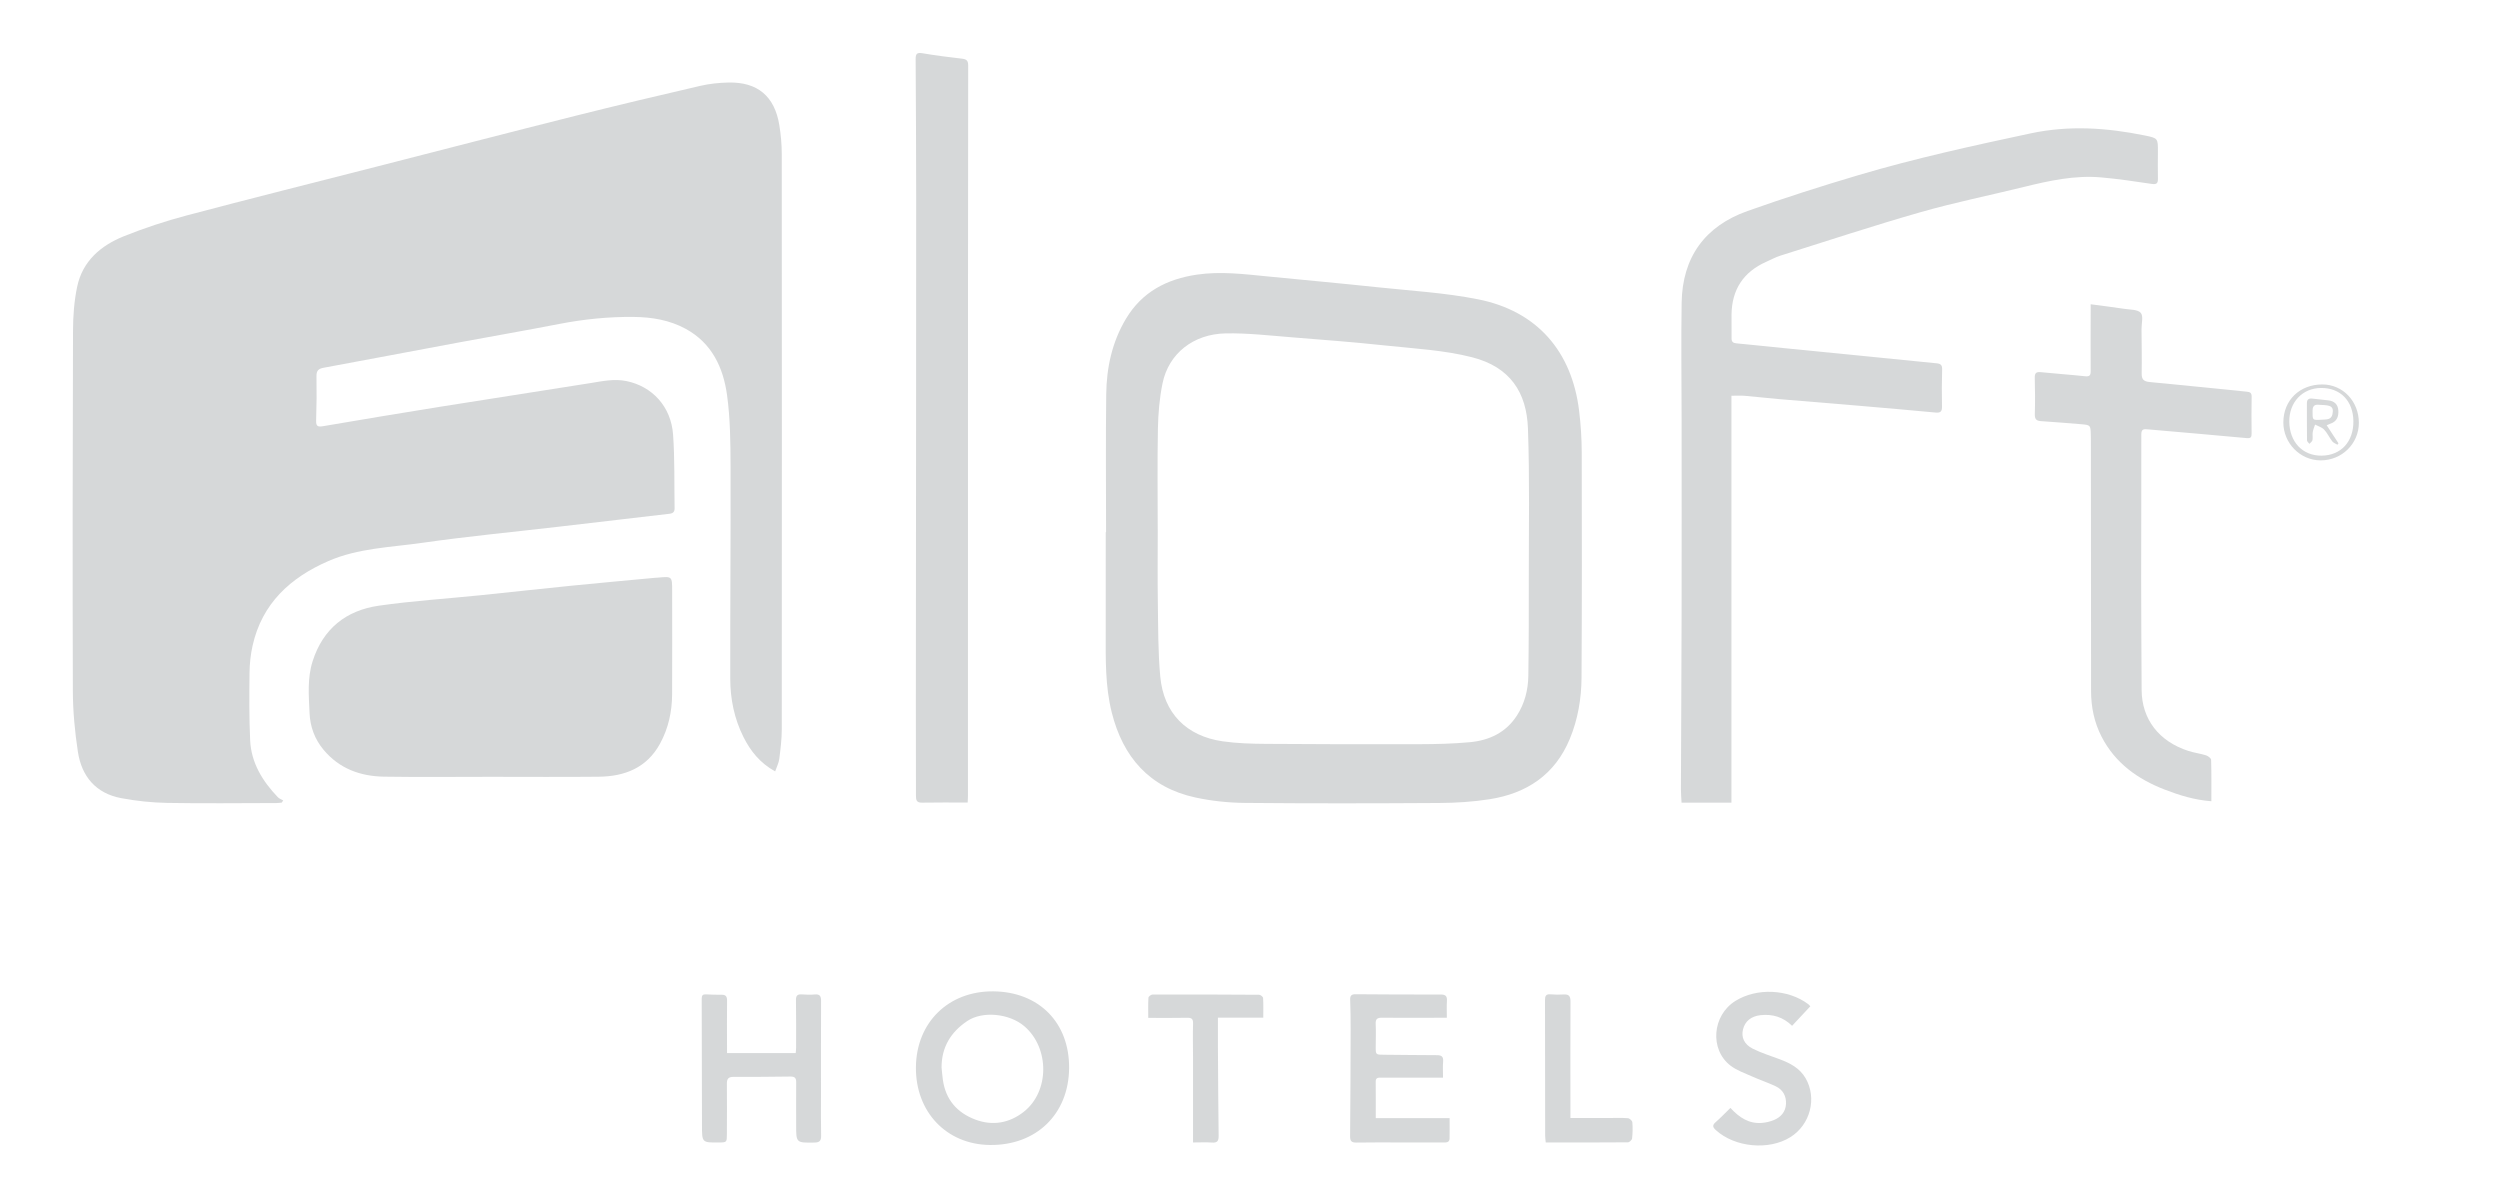
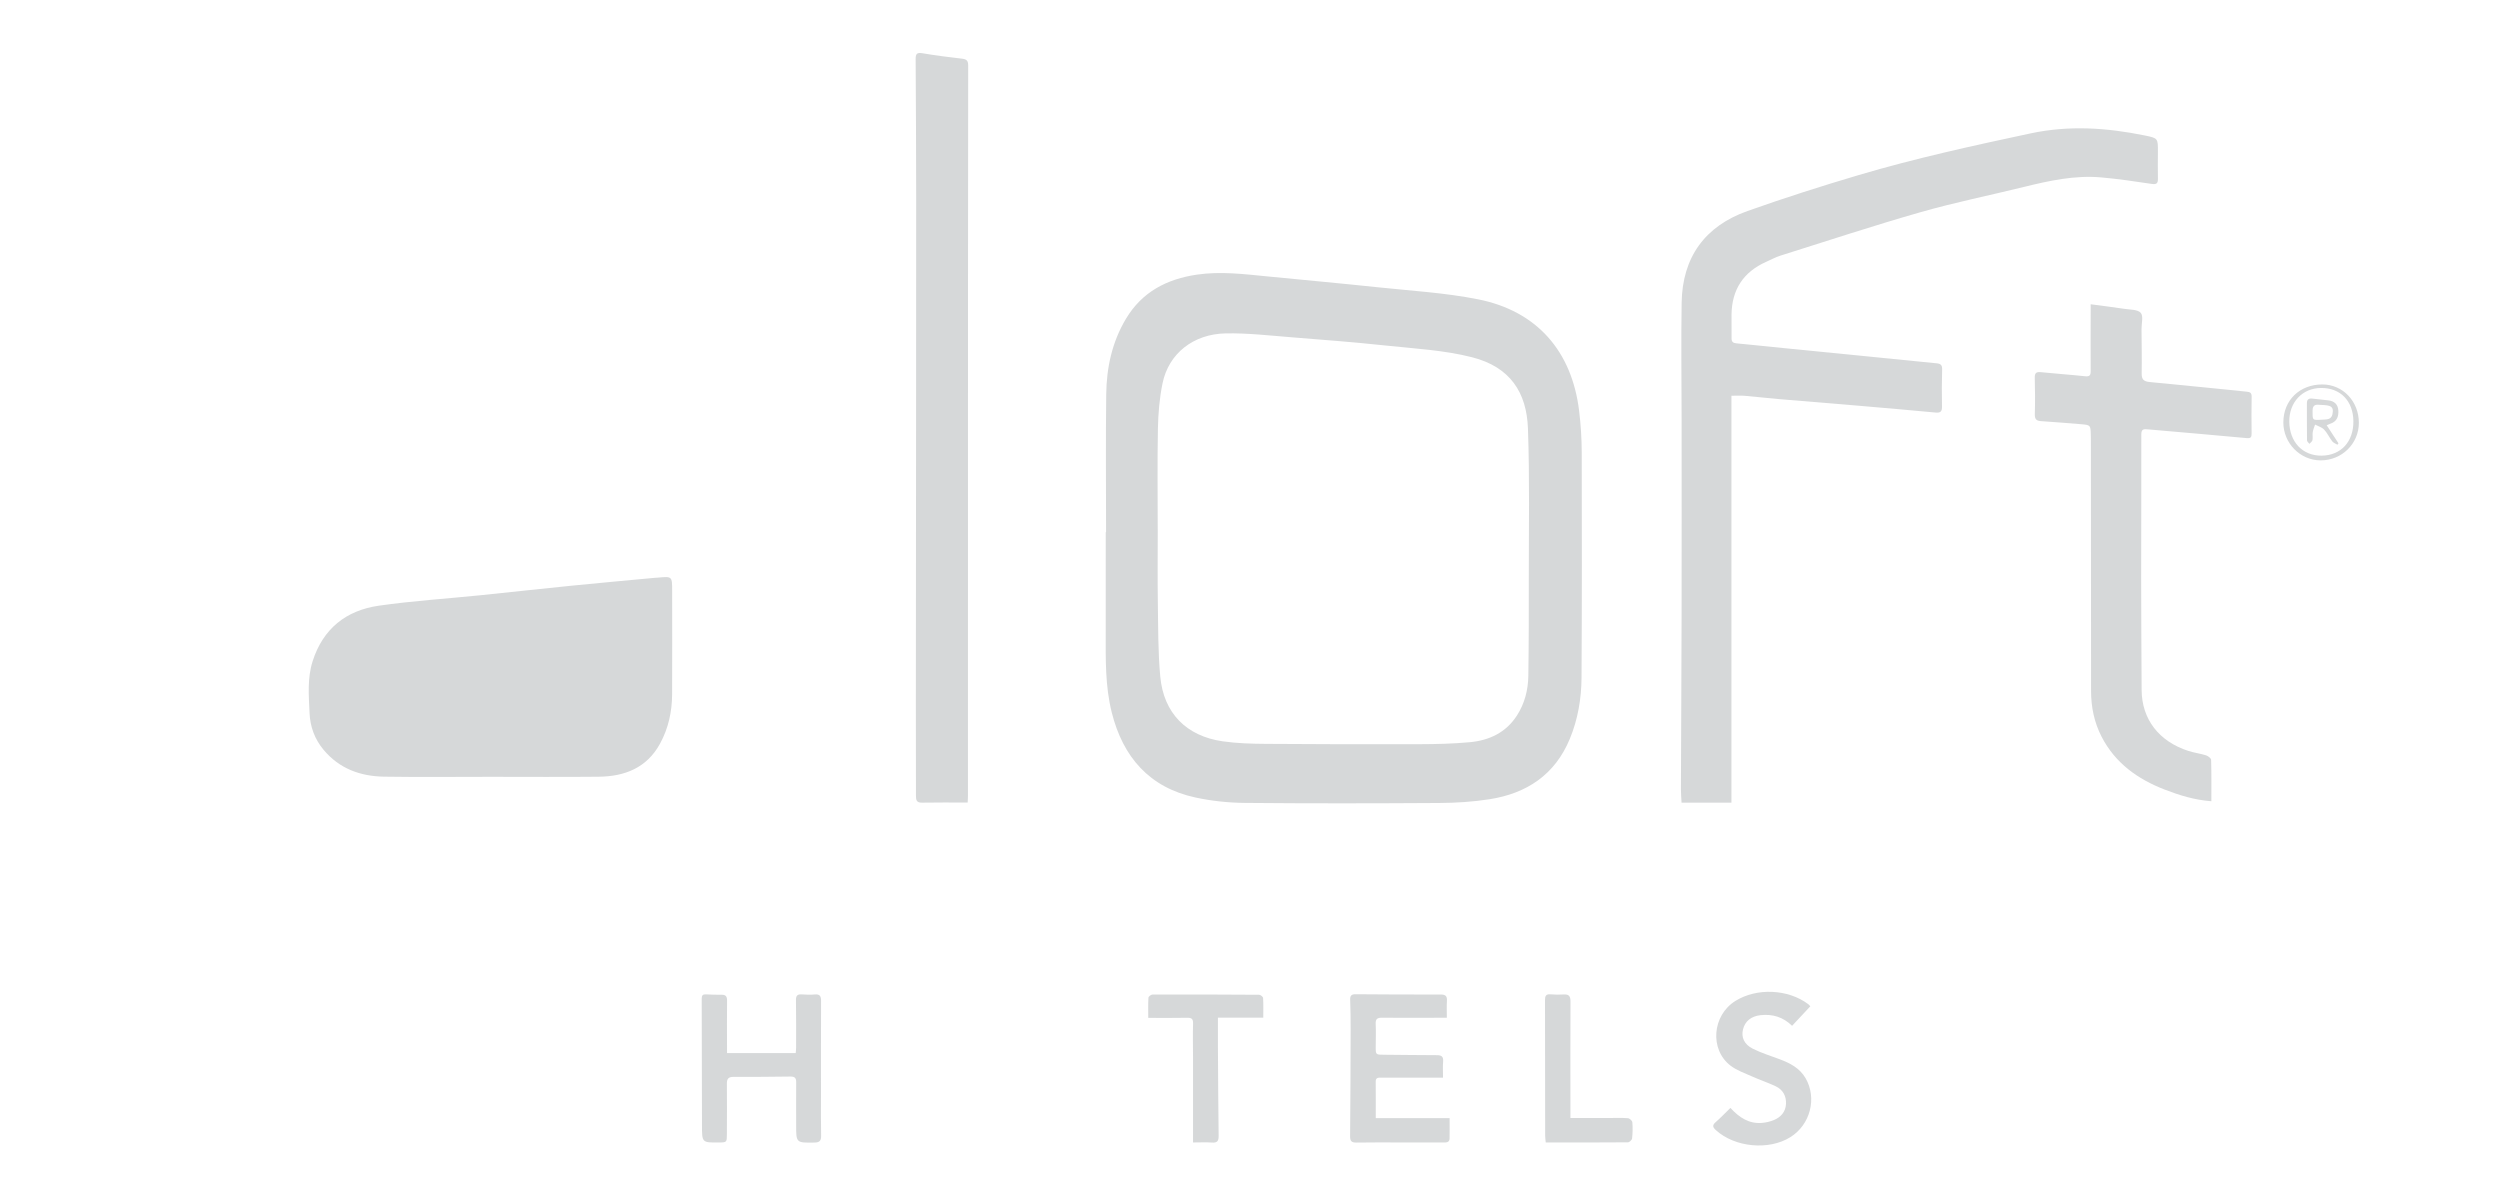
<svg xmlns="http://www.w3.org/2000/svg" version="1.1" id="Layer_1" x="0px" y="0px" viewBox="0 0 501 240" style="enable-background:new 0 0 501 240;" xml:space="preserve">
  <g>
    <path style="display:none;fill:#D6D8D9;" d="M0,240C0,160,0,80,0,0c167,0,334,0,501,0c0,80,0,160,0,240C334,240,167,240,0,240z    M155.341,154.59c0.311-0.912,0.721-1.688,0.824-2.502c0.25-1.979,0.498-3.975,0.499-5.964   c0.027-38.414,0.026-76.827-0.003-115.241c-0.001-1.948-0.179-3.916-0.494-5.839c-0.945-5.762-4.358-8.626-10.167-8.506   c-1.902,0.039-3.837,0.242-5.687,0.671c-8.345,1.935-16.682,3.909-24.99,5.997c-13.351,3.356-26.677,6.812-40.014,10.226   c-12.653,3.239-25.325,6.406-37.949,9.756c-4.248,1.127-8.454,2.515-12.531,4.152c-4.629,1.858-8.29,4.98-9.369,10.118   c-0.602,2.868-0.822,5.862-0.831,8.8c-0.077,24.08-0.11,48.161-0.032,72.241c0.013,4.059,0.399,8.15,1.011,12.166   c0.751,4.934,3.609,8.33,8.665,9.282c3.051,0.575,6.185,0.901,9.289,0.957c7.289,0.131,14.581,0.035,21.873,0.025   c0.342,0,0.684-0.057,1.026-0.087c0.097-0.145,0.194-0.29,0.291-0.436c-0.362-0.212-0.797-0.355-1.076-0.647   c-3.073-3.212-5.344-6.883-5.55-11.429c-0.204-4.49-0.177-8.995-0.124-13.491c0.021-1.818,0.214-3.669,0.611-5.442   c1.894-8.465,7.565-13.645,15.197-16.963c5.975-2.598,12.485-2.746,18.797-3.65c9.054-1.297,18.17-2.161,27.258-3.22   c7.435-0.866,14.867-1.756,22.304-2.605c0.753-0.086,1.028-0.429,1.016-1.118c-0.082-4.912,0.044-9.839-0.302-14.732   c-0.399-5.628-4.166-9.69-9.381-10.748c-2.43-0.493-4.788,0.028-7.173,0.409c-10.104,1.616-20.219,3.157-30.322,4.775   c-7.764,1.243-15.518,2.545-23.27,3.863c-1.04,0.177-1.427,0.029-1.387-1.138c0.102-2.955,0.122-5.915,0.07-8.872   c-0.02-1.113,0.386-1.509,1.443-1.703c8.872-1.631,17.732-3.326,26.6-4.977c6.865-1.278,13.748-2.464,20.602-3.797   c4.924-0.957,9.875-1.458,14.885-1.41c3.667,0.035,7.225,0.617,10.481,2.397c5.233,2.86,7.509,7.76,8.267,13.272   c0.644,4.681,0.686,9.467,0.702,14.207c0.048,14.206-0.09,28.412-0.061,42.618c0.008,4.066,0.805,8.029,2.657,11.709   C150.408,150.515,152.286,152.895,155.341,154.59z M221.655,106.651c-0.022,0-0.043,0-0.065,0c0,6.664,0.008,13.328-0.003,19.992   c-0.009,5.413-0.122,10.842,1.21,16.143c2.248,8.941,7.536,15.035,16.768,17.033c3.229,0.699,6.59,1.054,9.895,1.084   c12.994,0.121,25.991,0.099,38.986,0.016c3.359-0.022,6.751-0.232,10.066-0.752c7.435-1.166,13.088-4.895,16.069-12.075   c1.635-3.937,2.334-8.092,2.359-12.306c0.089-15.036,0.079-30.072,0.04-45.108c-0.007-2.781-0.188-5.577-0.522-8.338   C315.01,70.378,308,62.331,296.224,59.984c-6.668-1.329-13.527-1.717-20.31-2.437c-7.281-0.773-14.574-1.435-21.862-2.151   c-4.723-0.464-9.447-1.06-14.195-0.362c-6.009,0.884-10.982,3.447-14.21,8.839c-2.799,4.676-3.895,9.82-3.961,15.164   C221.573,88.242,221.655,97.447,221.655,106.651z M98.35,155.674c7.208,0,14.416,0.054,21.623-0.018   c5.226-0.053,9.649-1.77,12.307-6.642c1.671-3.063,2.39-6.388,2.412-9.844c0.044-6.916,0.004-13.832,0.007-20.748   c0.001-2.93,0.012-2.93-2.857-2.665c-0.207,0.019-0.416,0.02-0.624,0.039c-5.553,0.522-11.108,1.019-16.658,1.576   c-6.086,0.61-12.165,1.291-18.25,1.912c-6.791,0.693-13.618,1.127-20.37,2.093c-6.569,0.94-11.202,4.596-13.286,11.126   c-1.094,3.428-0.773,6.923-0.617,10.409c0.122,2.735,1.027,5.206,2.795,7.333c3.16,3.8,7.387,5.325,12.146,5.399   C84.099,155.754,91.225,155.673,98.35,155.674z M346.98,79.307c0.989,0,1.818-0.058,2.635,0.011   c2.281,0.193,4.555,0.463,6.835,0.658c5.39,0.461,10.784,0.884,16.174,1.344c5.101,0.435,10.2,0.883,15.297,1.358   c1.019,0.095,1.282-0.277,1.258-1.262c-0.059-2.454-0.042-4.912,0.027-7.365c0.024-0.867-0.263-1.163-1.101-1.245   c-10.148-0.993-20.292-2.012-30.438-3.027c-3.23-0.323-6.458-0.664-9.69-0.974c-0.649-0.062-0.982-0.292-0.971-0.999   c0.023-1.582-0.024-3.166-0.007-4.748c0.054-5.011,2.366-8.55,6.952-10.591c0.95-0.423,1.873-0.933,2.859-1.243   c9.355-2.942,18.673-6.017,28.099-8.711c6.829-1.952,13.813-3.359,20.716-5.059c5.069-1.248,10.162-2.36,15.419-1.905   c3.394,0.293,6.772,0.804,10.144,1.304c0.974,0.145,1.283-0.085,1.26-1.051c-0.043-1.79-0.009-3.583-0.002-5.374   c0.01-2.707,0.018-2.739-2.622-3.278c-7.604-1.552-15.161-2.072-22.901-0.419c-11.555,2.468-23.091,4.991-34.42,8.346   c-7.491,2.218-14.944,4.597-22.305,7.211c-8.528,3.028-13.044,9.255-13.197,18.352c-0.132,7.829-0.009,15.662-0.006,23.493   c0.005,12.956,0.023,25.913-0.002,38.869c-0.022,11.706-0.096,23.412-0.136,35.117c-0.003,0.903,0.082,1.807,0.128,2.741   c3.397,0,6.658,0,9.996,0C346.98,133.652,346.98,106.54,346.98,79.307z M193.919,160.831c0.022-0.48,0.061-0.929,0.061-1.377   c0.003-19.619-0.001-39.237,0.002-58.856c0.004-29.157,0.006-58.314,0.043-87.471c0.001-1.012-0.364-1.265-1.261-1.37   c-2.644-0.309-5.29-0.635-7.913-1.087c-1.151-0.198-1.363,0.176-1.356,1.207c0.058,9.204,0.1,18.409,0.107,27.614   c0.011,13.953-0.008,27.906-0.018,41.859c-0.014,19.868-0.036,39.735-0.046,59.603c-0.003,6.165,0.025,12.329,0.02,18.494   c-0.001,0.853,0.093,1.426,1.197,1.405C187.75,160.793,190.747,160.831,193.919,160.831z M418.971,60.974   c0,0.596,0.001,0.999,0,1.402c-0.006,3.998-0.034,7.997-0.001,11.994c0.008,0.915-0.276,1.12-1.17,1.024   c-2.938-0.315-5.888-0.509-8.827-0.813c-0.974-0.101-1.23,0.231-1.207,1.163c0.06,2.414,0.084,4.832,0.01,7.245   c-0.03,0.971,0.282,1.342,1.217,1.404c2.658,0.178,5.314,0.391,7.968,0.61c1.986,0.164,1.985,0.179,2.029,2.129   c0.009,0.416,0.02,0.833,0.02,1.249c0.011,16.702,0.014,33.405,0.037,50.107c0.004,3.205,0.633,6.285,2.114,9.156   c2.729,5.286,7.224,8.491,12.618,10.58c2.975,1.152,6.02,2.093,9.374,2.342c0-2.835,0.035-5.568-0.047-8.298   c-0.01-0.321-0.612-0.774-1.023-0.903c-1.145-0.36-2.359-0.504-3.501-0.87c-5.942-1.904-9.37-6.376-9.402-12.214   c-0.04-7.454-0.091-14.909-0.094-22.364c-0.004-9.62,0.055-19.241,0.029-28.861c-0.003-1.152,0.57-1.08,1.329-1.014   c6.589,0.578,13.181,1.133,19.767,1.75c0.837,0.078,1.015-0.165,1.007-0.914c-0.026-2.457-0.039-4.915,0.009-7.371   c0.016-0.798-0.322-0.953-1.021-1.021c-6.459-0.632-12.911-1.332-19.374-1.926c-1.215-0.112-1.665-0.498-1.643-1.734   c0.052-2.956-0.011-5.913-0.031-8.87c-0.008-1.122,0.408-2.621-0.154-3.262c-0.604-0.69-2.119-0.628-3.251-0.8   C423.553,61.561,421.339,61.292,418.971,60.974z M214.249,214.079c0.091-9.117-6.016-15.319-15.176-15.41   c-8.985-0.089-15.434,6.216-15.524,15.18c-0.09,8.969,6.112,15.502,14.815,15.607C207.669,229.568,214.156,223.288,214.249,214.079   z M145.694,211.04c0-0.535,0-0.94,0-1.346c-0.002-3.039-0.03-6.079,0.009-9.117c0.011-0.832-0.203-1.247-1.097-1.232   c-1.04,0.018-2.081-0.024-3.12-0.075c-0.641-0.031-0.868,0.193-0.865,0.863c0.036,8.449,0.053,16.898,0.056,25.348   c0.001,3.503-0.02,3.503,3.422,3.471c1.54-0.014,1.565-0.044,1.568-1.649c0.005-3.372,0.045-6.745,0-10.116   c-0.014-1.028,0.337-1.387,1.355-1.383c3.788,0.016,7.577-0.01,11.366-0.064c0.861-0.012,1.177,0.268,1.167,1.145   c-0.035,2.83,0.005,5.662-0.004,8.493c-0.012,3.682-0.02,3.647,3.684,3.59c1.066-0.016,1.339-0.412,1.316-1.414   c-0.059-2.622-0.024-5.245-0.024-7.868c0-6.37-0.012-12.74,0.015-19.11c0.004-0.938-0.239-1.383-1.268-1.286   c-0.866,0.081-1.749,0.043-2.62-0.014c-0.874-0.057-1.155,0.279-1.142,1.153c0.048,3.164,0.03,6.328,0.029,9.492   c0,0.358-0.049,0.716-0.079,1.119C154.876,211.04,150.393,211.04,145.694,211.04z M275.702,224.071   c0-2.584,0.014-4.951-0.008-7.318c-0.008-0.83,0.521-0.797,1.086-0.796c2.415,0.004,4.831,0,7.246-0.001c1.655,0,3.31,0,5.158,0   c0-1.164-0.068-2.197,0.019-3.217c0.086-1.016-0.318-1.286-1.274-1.285c-3.497,0.006-6.994-0.072-10.492-0.085   c-1.75-0.007-1.748,0.025-1.74-1.654c0.007-1.499,0.066-3.001-0.007-4.496c-0.049-1.004,0.3-1.28,1.283-1.269   c3.872,0.046,7.745,0.01,11.618,0.005c0.436-0.001,0.872,0,1.359,0c0-1.248-0.052-2.291,0.016-3.326   c0.061-0.935-0.19-1.333-1.221-1.329c-5.704,0.02-11.409-0.015-17.113-0.057c-0.826-0.006-1.085,0.316-1.056,1.119   c0.07,1.955,0.1,3.912,0.095,5.868c-0.018,7.16-0.039,14.321-0.108,21.481c-0.01,1.014,0.333,1.277,1.3,1.259   c2.956-0.055,5.913-0.023,8.87-0.023c2.832,0,5.663,0.005,8.495,0.005c0.592,0,1.252,0.046,1.27-0.806   c0.028-1.317,0.007-2.635,0.007-4.076C285.51,224.071,280.699,224.071,275.702,224.071z M346.776,222.027   c-1.01,0.981-1.949,1.965-2.967,2.858c-0.701,0.615-0.586,1.013,0.048,1.591c3.79,3.454,10.603,4.115,14.931,1.411   c3.996-2.497,5.374-7.799,3.052-11.81c-1.178-2.035-3.125-3.033-5.229-3.817c-1.787-0.666-3.624-1.241-5.326-2.084   c-1.773-0.878-2.374-2.312-1.989-3.888c0.404-1.65,1.656-2.648,3.522-2.849c2.404-0.259,4.521,0.372,6.314,2.134   c1.271-1.361,2.45-2.623,3.654-3.912c-0.18-0.189-0.278-0.325-0.406-0.42c-4.056-3.046-10.323-3.322-14.616-0.647   c-4.636,2.888-5.197,9.733-0.957,12.969c1.26,0.961,2.849,1.507,4.322,2.167c1.552,0.694,3.174,1.233,4.711,1.957   c1.456,0.686,2.153,1.97,2.072,3.555c-0.08,1.56-1.019,2.629-2.416,3.214c-0.75,0.314-1.586,0.507-2.399,0.574   C350.516,225.244,348.565,223.976,346.776,222.027z M239.083,228.949c1.345,0,2.589-0.068,3.822,0.02   c1.093,0.078,1.323-0.379,1.31-1.373c-0.077-5.829-0.104-11.658-0.14-17.488c-0.012-2.02-0.002-4.04-0.002-6.168   c3.177,0,6.035,0,9.088,0c0-1.392,0.042-2.673-0.037-3.946c-0.015-0.239-0.513-0.641-0.79-0.643   c-7.12-0.051-14.241-0.067-21.362-0.047c-0.287,0.001-0.807,0.393-0.822,0.627c-0.081,1.308-0.039,2.624-0.039,4.052   c2.696,0,5.231,0.036,7.763-0.019c0.906-0.02,1.247,0.195,1.216,1.172c-0.07,2.205-0.008,4.413-0.007,6.62   C239.085,217.418,239.083,223.08,239.083,228.949z M314.714,224.048c0-0.612,0-1.022,0-1.432   c-0.004-7.291-0.029-14.582,0.012-21.873c0.006-1.082-0.284-1.529-1.392-1.451c-0.87,0.061-1.753,0.044-2.622-0.03   c-0.945-0.08-1.098,0.377-1.096,1.191c0.025,9.04,0.021,18.08,0.032,27.12c0.001,0.44,0.072,0.881,0.116,1.382   c5.576,0,11.032,0.012,16.487-0.034c0.288-0.002,0.786-0.478,0.818-0.773c0.116-1.072,0.143-2.167,0.051-3.24   c-0.027-0.309-0.551-0.797-0.876-0.821c-1.285-0.095-2.58-0.038-3.872-0.038C319.882,224.049,317.39,224.048,314.714,224.048z    M465.05,92.26c4.262,0.004,7.665-3.34,7.666-7.532c0.001-4.317-3.211-7.687-7.326-7.686c-4.543,0.001-7.798,3.17-7.808,7.602   C457.573,88.807,460.955,92.256,465.05,92.26z" />
-     <path style="fill:#D6D8D9;" d="M155.341,154.59c-3.055-1.695-4.933-4.075-6.342-6.875c-1.852-3.68-2.648-7.642-2.657-11.709   c-0.03-14.206,0.108-28.412,0.061-42.618c-0.016-4.74-0.058-9.527-0.702-14.207c-0.758-5.512-3.034-10.412-8.267-13.272   c-3.256-1.78-6.814-2.361-10.481-2.397c-5.01-0.048-9.961,0.453-14.885,1.41c-6.854,1.333-13.737,2.519-20.602,3.797   c-8.868,1.651-17.728,3.345-26.6,4.977c-1.056,0.194-1.462,0.59-1.443,1.703c0.052,2.956,0.031,5.917-0.07,8.872   c-0.04,1.168,0.347,1.315,1.387,1.138c7.751-1.318,15.506-2.62,23.27-3.863c10.103-1.618,20.219-3.159,30.322-4.775   c2.385-0.382,4.743-0.902,7.173-0.409c5.215,1.057,8.983,5.12,9.381,10.748c0.347,4.893,0.22,9.82,0.302,14.732   c0.011,0.689-0.264,1.032-1.016,1.118c-7.437,0.849-14.869,1.739-22.304,2.605c-9.088,1.059-18.204,1.923-27.258,3.22   c-6.313,0.904-12.822,1.052-18.797,3.65c-7.632,3.318-13.303,8.498-15.197,16.963c-0.397,1.773-0.59,3.624-0.611,5.442   c-0.053,4.497-0.08,9.001,0.124,13.491c0.206,4.546,2.477,8.217,5.55,11.429c0.279,0.292,0.713,0.435,1.076,0.647   c-0.097,0.145-0.194,0.29-0.291,0.436c-0.342,0.03-0.684,0.087-1.026,0.087c-7.291,0.01-14.584,0.107-21.873-0.025   c-3.104-0.056-6.238-0.382-9.289-0.957c-5.056-0.952-7.914-4.348-8.665-9.282c-0.612-4.016-0.998-8.107-1.011-12.166   c-0.077-24.08-0.044-48.161,0.032-72.241c0.009-2.938,0.229-5.933,0.831-8.8c1.079-5.138,4.74-8.261,9.369-10.118   c4.078-1.636,8.284-3.024,12.531-4.152c12.624-3.35,25.296-6.517,37.949-9.756c13.337-3.414,26.662-6.87,40.014-10.226   c8.308-2.088,16.645-4.063,24.99-5.997c1.85-0.429,3.786-0.631,5.687-0.671c5.809-0.12,9.222,2.744,10.167,8.506   c0.315,1.923,0.492,3.891,0.494,5.839c0.029,38.414,0.03,76.827,0.003,115.241c-0.001,1.989-0.25,3.986-0.499,5.964   C156.062,152.902,155.652,153.678,155.341,154.59z" />
    <path style="fill:#D6D8D9;" d="M221.655,106.651c0-9.204-0.082-18.409,0.031-27.612c0.066-5.344,1.161-10.488,3.961-15.164   c3.228-5.393,8.201-7.955,14.21-8.839c4.748-0.699,9.471-0.102,14.195,0.362c7.287,0.716,14.58,1.378,21.862,2.151   c6.783,0.72,13.643,1.108,20.31,2.437C308,62.331,315.01,70.378,316.457,82.34c0.334,2.761,0.515,5.557,0.522,8.338   c0.039,15.036,0.049,30.073-0.04,45.108c-0.025,4.214-0.725,8.369-2.359,12.306c-2.981,7.18-8.634,10.909-16.069,12.075   c-3.315,0.52-6.707,0.73-10.066,0.752c-12.995,0.083-25.991,0.105-38.986-0.016c-3.305-0.031-6.666-0.386-9.895-1.084   c-9.232-1.998-14.52-8.092-16.768-17.033c-1.332-5.301-1.219-10.73-1.21-16.143c0.011-6.664,0.003-13.328,0.003-19.992   C221.612,106.651,221.634,106.651,221.655,106.651z M232.006,106.122c0.003,0,0.005,0,0.008,0c0,4.832-0.058,9.665,0.016,14.496   c0.076,4.992,0.028,10.005,0.487,14.967c0.677,7.316,5.217,11.923,12.495,12.973c2.869,0.414,5.803,0.491,8.709,0.513   c10.246,0.077,20.494,0.095,30.74,0.065c3.367-0.01,6.748-0.088,10.097-0.399c3.884-0.361,7.233-1.923,9.435-5.345   c1.552-2.411,2.242-5.125,2.285-7.946c0.099-6.494,0.099-12.99,0.093-19.484c-0.009-10.032,0.19-20.073-0.17-30.094   c-0.259-7.218-3.565-12.33-11.211-14.277c-5.594-1.425-11.489-1.728-17.27-2.344c-6.246-0.666-12.513-1.153-18.776-1.646   c-4.438-0.349-8.891-0.874-13.328-0.79c-6.435,0.122-11.424,4.016-12.65,10.031c-0.603,2.954-0.861,6.016-0.92,9.037   C231.915,92.622,232.006,99.373,232.006,106.122z" />
    <path style="fill:#D6D8D9;" d="M98.35,155.673c-7.124,0-14.25,0.082-21.373-0.029c-4.759-0.074-8.986-1.599-12.146-5.399   c-1.769-2.127-2.673-4.598-2.795-7.333c-0.156-3.486-0.476-6.981,0.617-10.409c2.084-6.53,6.717-10.186,13.286-11.126   c6.752-0.966,13.579-1.4,20.37-2.093c6.085-0.621,12.164-1.302,18.25-1.912c5.549-0.556,11.105-1.054,16.658-1.576   c0.207-0.019,0.416-0.02,0.624-0.039c2.869-0.265,2.859-0.266,2.857,2.665c-0.003,6.916,0.037,13.832-0.007,20.748   c-0.022,3.456-0.741,6.781-2.412,9.844c-2.657,4.872-7.081,6.589-12.307,6.642C112.766,155.728,105.557,155.674,98.35,155.673z" />
    <path style="fill:#D6D8D9;" d="M346.98,79.307c0,27.233,0,54.345,0,81.554c-3.338,0-6.599,0-9.996,0   c-0.046-0.935-0.131-1.838-0.128-2.741c0.04-11.706,0.114-23.412,0.136-35.117c0.024-12.956,0.006-25.913,0.002-38.869   c-0.003-7.831-0.125-15.664,0.006-23.493c0.153-9.097,4.669-15.324,13.197-18.352c7.361-2.614,14.814-4.993,22.305-7.211   c11.329-3.355,22.864-5.878,34.42-8.346c7.74-1.653,15.297-1.133,22.901,0.419c2.64,0.539,2.632,0.571,2.622,3.278   c-0.007,1.791-0.041,3.584,0.002,5.374c0.023,0.965-0.286,1.195-1.26,1.051c-3.372-0.5-6.75-1.011-10.144-1.304   c-5.257-0.455-10.349,0.657-15.419,1.905c-6.903,1.7-13.887,3.107-20.716,5.059c-9.426,2.694-18.744,5.769-28.099,8.711   c-0.986,0.31-1.909,0.82-2.859,1.243c-4.585,2.041-6.897,5.58-6.952,10.591c-0.017,1.583,0.03,3.166,0.007,4.748   c-0.01,0.707,0.322,0.937,0.971,0.999c3.231,0.31,6.46,0.651,9.69,0.974c10.145,1.015,20.29,2.034,30.438,3.027   c0.839,0.082,1.126,0.378,1.101,1.245c-0.069,2.454-0.086,4.912-0.027,7.365c0.024,0.986-0.239,1.357-1.258,1.262   c-5.097-0.475-10.197-0.923-15.297-1.358c-5.39-0.46-10.784-0.883-16.174-1.344c-2.28-0.195-4.554-0.465-6.835-0.658   C348.798,79.249,347.97,79.307,346.98,79.307z" />
    <path style="fill:#D6D8D9;" d="M193.919,160.831c-3.172,0-6.169-0.038-9.164,0.02c-1.104,0.021-1.198-0.552-1.197-1.405   c0.005-6.165-0.024-12.329-0.02-18.494c0.011-19.868,0.032-39.735,0.046-59.603c0.01-13.953,0.029-27.906,0.018-41.859   c-0.007-9.205-0.049-18.409-0.107-27.614c-0.006-1.031,0.206-1.405,1.356-1.207c2.622,0.452,5.268,0.777,7.913,1.087   c0.897,0.105,1.263,0.357,1.261,1.37c-0.038,29.157-0.039,58.314-0.043,87.471c-0.003,19.619,0.001,39.237-0.002,58.856   C193.979,159.902,193.941,160.351,193.919,160.831z" />
    <path style="fill:#D6D8D9;" d="M418.971,60.974c2.367,0.318,4.581,0.588,6.785,0.923c1.132,0.172,2.647,0.11,3.251,0.8   c0.561,0.641,0.146,2.141,0.154,3.262c0.02,2.957,0.083,5.915,0.031,8.87c-0.022,1.235,0.427,1.622,1.643,1.734   c6.462,0.595,12.915,1.294,19.374,1.926c0.7,0.068,1.037,0.223,1.021,1.021c-0.048,2.456-0.035,4.914-0.009,7.371   c0.008,0.749-0.17,0.992-1.007,0.914c-6.586-0.617-13.177-1.172-19.767-1.75c-0.759-0.067-1.332-0.139-1.329,1.014   c0.026,9.62-0.033,19.24-0.029,28.861c0.003,7.455,0.054,14.909,0.094,22.364c0.031,5.839,3.46,10.31,9.402,12.214   c1.143,0.366,2.356,0.51,3.501,0.87c0.41,0.129,1.013,0.583,1.023,0.903c0.082,2.73,0.047,5.463,0.047,8.298   c-3.354-0.249-6.399-1.19-9.374-2.342c-5.394-2.089-9.889-5.294-12.618-10.58c-1.482-2.871-2.11-5.951-2.114-9.156   c-0.023-16.702-0.026-33.405-0.037-50.107c0-0.416-0.011-0.833-0.02-1.249c-0.044-1.951-0.043-1.965-2.029-2.129   c-2.655-0.22-5.31-0.433-7.968-0.61c-0.935-0.063-1.247-0.434-1.217-1.404c0.074-2.413,0.049-4.831-0.01-7.245   c-0.023-0.932,0.233-1.264,1.207-1.163c2.939,0.304,5.889,0.498,8.827,0.813c0.894,0.096,1.177-0.109,1.17-1.024   c-0.033-3.998-0.005-7.996,0.001-11.994C418.972,61.972,418.971,61.57,418.971,60.974z" />
-     <path style="fill:#D6D8D9;" d="M214.249,214.079c-0.092,9.208-6.58,15.488-15.884,15.376c-8.704-0.105-14.906-6.638-14.815-15.607   c0.09-8.963,6.539-15.269,15.524-15.18C208.233,198.76,214.34,204.962,214.249,214.079z M188.688,213.93   c0.086,0.826,0.147,1.656,0.264,2.478c0.565,3.966,2.847,6.583,6.521,7.962c3.47,1.302,6.808,0.686,9.657-1.538   c5.223-4.076,5.226-12.825,0.153-17.172c-3.007-2.577-8.388-3.103-11.449-1.045C190.545,206.826,188.68,209.858,188.688,213.93z" />
    <path style="fill:#D6D8D9;" d="M145.694,211.04c4.699,0,9.182,0,13.767,0c0.03-0.404,0.079-0.762,0.079-1.119   c0.001-3.164,0.019-6.329-0.029-9.492c-0.013-0.874,0.268-1.211,1.142-1.153c0.871,0.057,1.754,0.095,2.62,0.014   c1.029-0.096,1.272,0.348,1.268,1.286c-0.027,6.37-0.015,12.74-0.015,19.11c0,2.623-0.035,5.247,0.024,7.868   c0.023,1.002-0.25,1.398-1.316,1.414c-3.704,0.057-3.695,0.092-3.684-3.59c0.009-2.831-0.031-5.662,0.004-8.493   c0.011-0.876-0.306-1.157-1.167-1.145c-3.788,0.054-7.577,0.08-11.366,0.064c-1.018-0.004-1.369,0.354-1.355,1.383   c0.045,3.372,0.005,6.744,0,10.116c-0.002,1.605-0.028,1.635-1.568,1.649c-3.442,0.032-3.421,0.032-3.422-3.471   c-0.003-8.449-0.02-16.899-0.056-25.348c-0.003-0.67,0.224-0.895,0.865-0.863c1.039,0.051,2.081,0.092,3.12,0.075   c0.894-0.015,1.107,0.4,1.097,1.232c-0.039,3.039-0.011,6.078-0.009,9.117C145.695,210.099,145.694,210.505,145.694,211.04z" />
    <path style="fill:#D6D8D9;" d="M275.702,224.071c4.998,0,9.808,0,14.8,0c0,1.441,0.021,2.759-0.007,4.076   c-0.018,0.852-0.678,0.806-1.27,0.806c-2.832,0-5.663-0.005-8.495-0.005c-2.957,0-5.914-0.032-8.87,0.023   c-0.966,0.018-1.309-0.245-1.3-1.259c0.069-7.16,0.09-14.321,0.108-21.481c0.005-1.956-0.025-3.913-0.095-5.868   c-0.029-0.802,0.231-1.125,1.056-1.119c5.704,0.042,11.409,0.076,17.113,0.057c1.031-0.004,1.283,0.394,1.221,1.329   c-0.068,1.035-0.016,2.078-0.016,3.326c-0.486,0-0.923-0.001-1.359,0c-3.873,0.005-7.746,0.041-11.618-0.005   c-0.983-0.012-1.332,0.264-1.283,1.269c0.074,1.495,0.014,2.997,0.007,4.496c-0.008,1.679-0.01,1.647,1.74,1.654   c3.497,0.013,6.995,0.091,10.492,0.085c0.956-0.002,1.36,0.269,1.274,1.285c-0.087,1.02-0.019,2.053-0.019,3.217   c-1.848,0-3.503,0-5.158,0c-2.415,0.001-4.831,0.005-7.246,0.001c-0.564-0.001-1.094-0.034-1.086,0.796   C275.716,219.12,275.702,221.487,275.702,224.071z" />
    <path style="fill:#D6D8D9;" d="M346.776,222.027c1.789,1.948,3.74,3.217,6.323,3.002c0.812-0.068,1.648-0.26,2.399-0.574   c1.397-0.584,2.336-1.654,2.416-3.214c0.082-1.586-0.615-2.87-2.072-3.555c-1.537-0.724-3.159-1.262-4.711-1.957   c-1.473-0.659-3.062-1.205-4.322-2.167c-4.241-3.236-3.679-10.081,0.957-12.969c4.292-2.674,10.56-2.399,14.616,0.647   c0.128,0.096,0.225,0.232,0.406,0.42c-1.204,1.289-2.383,2.551-3.654,3.912c-1.792-1.762-3.91-2.393-6.314-2.134   c-1.866,0.201-3.118,1.199-3.522,2.849c-0.386,1.575,0.216,3.01,1.989,3.888c1.702,0.843,3.538,1.418,5.326,2.084   c2.104,0.784,4.051,1.782,5.229,3.817c2.321,4.011,0.943,9.314-3.052,11.81c-4.327,2.704-11.141,2.043-14.931-1.411   c-0.634-0.578-0.749-0.976-0.048-1.591C344.827,223.993,345.766,223.009,346.776,222.027z" />
    <path style="fill:#D6D8D9;" d="M239.083,228.949c0-5.868,0.002-11.531-0.001-17.193c-0.001-2.207-0.063-4.416,0.007-6.62   c0.031-0.977-0.309-1.192-1.216-1.172c-2.532,0.055-5.067,0.019-7.763,0.019c0-1.428-0.042-2.744,0.039-4.052   c0.014-0.234,0.534-0.626,0.822-0.627c7.121-0.02,14.241-0.004,21.362,0.047c0.277,0.002,0.775,0.404,0.79,0.643   c0.079,1.274,0.037,2.555,0.037,3.946c-3.053,0-5.91,0-9.088,0c0,2.129-0.01,4.149,0.002,6.168   c0.036,5.829,0.063,11.659,0.14,17.488c0.013,0.994-0.217,1.451-1.31,1.373C241.672,228.881,240.428,228.949,239.083,228.949z" />
    <path style="fill:#D6D8D9;" d="M314.714,224.048c2.676,0,5.168,0,7.66,0c1.292,0,2.587-0.057,3.872,0.038   c0.325,0.024,0.849,0.511,0.876,0.821c0.093,1.073,0.065,2.168-0.051,3.24c-0.032,0.295-0.531,0.77-0.818,0.773   c-5.455,0.046-10.911,0.034-16.487,0.034c-0.044-0.501-0.116-0.941-0.116-1.382c-0.012-9.04-0.007-18.08-0.032-27.12   c-0.002-0.814,0.151-1.271,1.096-1.191c0.869,0.074,1.752,0.091,2.622,0.03c1.107-0.078,1.398,0.37,1.392,1.451   c-0.042,7.291-0.016,14.582-0.012,21.873C314.715,223.026,314.714,223.437,314.714,224.048z" />
    <path style="fill:#D6D8D9;" d="M465.05,92.26c-4.096-0.004-7.477-3.453-7.468-7.616c0.01-4.432,3.265-7.601,7.808-7.602   c4.115-0.001,7.327,3.369,7.326,7.686C472.716,88.919,469.312,92.264,465.05,92.26z M471.619,84.392   c-0.047-4.058-2.612-6.682-6.495-6.643c-3.723,0.037-6.383,2.858-6.348,6.731c0.038,4.101,2.664,6.873,6.476,6.833   C469.128,91.273,471.667,88.513,471.619,84.392z" />
    <path style="display:none;fill:#D6D8D9;" d="M232.006,106.122c0-6.749-0.091-13.499,0.041-20.245   c0.059-3.02,0.317-6.082,0.92-9.037c1.227-6.015,6.215-9.908,12.65-10.031c4.436-0.084,8.89,0.441,13.328,0.79   c6.263,0.493,12.53,0.98,18.776,1.646c5.781,0.616,11.676,0.92,17.27,2.344c7.647,1.947,10.952,7.059,11.211,14.277   c0.359,10.021,0.161,20.062,0.17,30.094c0.006,6.495,0.006,12.991-0.093,19.484c-0.043,2.821-0.733,5.535-2.285,7.946   c-2.202,3.422-5.551,4.984-9.435,5.345c-3.35,0.311-6.73,0.389-10.097,0.399c-10.247,0.03-20.494,0.012-30.74-0.065   c-2.906-0.022-5.84-0.099-8.709-0.513c-7.278-1.049-11.819-5.657-12.495-12.973c-0.459-4.962-0.411-9.975-0.487-14.967   c-0.074-4.831-0.016-9.664-0.016-14.496C232.011,106.122,232.008,106.122,232.006,106.122z" />
    <path style="display:none;fill:#D6D8D9;" d="M188.688,213.93c-0.009-4.072,1.856-7.105,5.145-9.316   c3.062-2.058,8.442-1.532,11.449,1.045c5.073,4.347,5.07,13.096-0.153,17.172c-2.849,2.224-6.187,2.84-9.657,1.538   c-3.674-1.378-5.955-3.996-6.521-7.962C188.835,215.587,188.775,214.757,188.688,213.93z" />
    <path style="display:none;fill:#D6D8D9;" d="M471.619,84.392c0.047,4.121-2.492,6.881-6.367,6.921   c-3.812,0.039-6.438-2.732-6.476-6.833c-0.036-3.873,2.625-6.694,6.348-6.731C469.008,77.71,471.573,80.334,471.619,84.392z    M466.27,85.225c0.418-0.182,0.562-0.26,0.715-0.309c1.286-0.411,1.693-1.386,1.621-2.617c-0.074-1.273-0.804-1.943-2.062-2.072   c-1.072-0.11-2.141-0.246-3.212-0.352c-0.646-0.064-1.03,0.181-1.027,0.902c0.009,2.493-0.014,4.986,0.02,7.478   c0.003,0.233,0.314,0.461,0.482,0.692c0.212-0.244,0.556-0.463,0.609-0.738c0.101-0.521-0.025-1.084,0.057-1.612   c0.081-0.514,0.304-1.006,0.465-1.508c0.615,0.325,1.36,0.527,1.815,1.005c0.647,0.681,1.042,1.595,1.625,2.347   c0.241,0.311,0.691,0.461,1.045,0.684c0.069-0.094,0.139-0.188,0.208-0.282C467.874,87.681,467.115,86.52,466.27,85.225z" />
    <path style="fill:#D6D8D9;" d="M466.27,85.225c0.845,1.294,1.604,2.456,2.362,3.618c-0.069,0.094-0.139,0.188-0.208,0.282   c-0.355-0.223-0.804-0.373-1.045-0.684c-0.583-0.752-0.978-1.666-1.625-2.347c-0.455-0.478-1.2-0.68-1.815-1.005   c-0.161,0.502-0.385,0.994-0.465,1.508c-0.083,0.528,0.044,1.091-0.057,1.612c-0.053,0.275-0.397,0.494-0.609,0.738   c-0.168-0.23-0.479-0.459-0.482-0.692c-0.033-2.492-0.011-4.986-0.02-7.478c-0.003-0.722,0.381-0.966,1.027-0.902   c1.072,0.106,2.141,0.242,3.212,0.352c1.258,0.129,1.988,0.799,2.062,2.072c0.072,1.231-0.335,2.205-1.621,2.617   C466.832,84.965,466.688,85.043,466.27,85.225z M465.092,81.143c-0.876-0.076-1.649-0.171-1.654,1.158   c-0.008,1.931-0.079,1.931,1.868,1.806c0.332-0.021,0.668-0.025,0.997-0.07c0.945-0.132,1.155-0.8,1.195-1.623   c0.041-0.84-0.502-1.073-1.161-1.18C465.927,81.167,465.507,81.171,465.092,81.143z" />
    <path style="display:none;fill:#D6D8D9;" d="M465.092,81.143c0.415,0.028,0.835,0.024,1.244,0.09   c0.659,0.107,1.202,0.34,1.161,1.18c-0.04,0.823-0.25,1.491-1.195,1.623c-0.329,0.046-0.664,0.049-0.997,0.07   c-1.947,0.125-1.876,0.125-1.868-1.806C463.443,80.972,464.216,81.067,465.092,81.143z" />
  </g>
</svg>